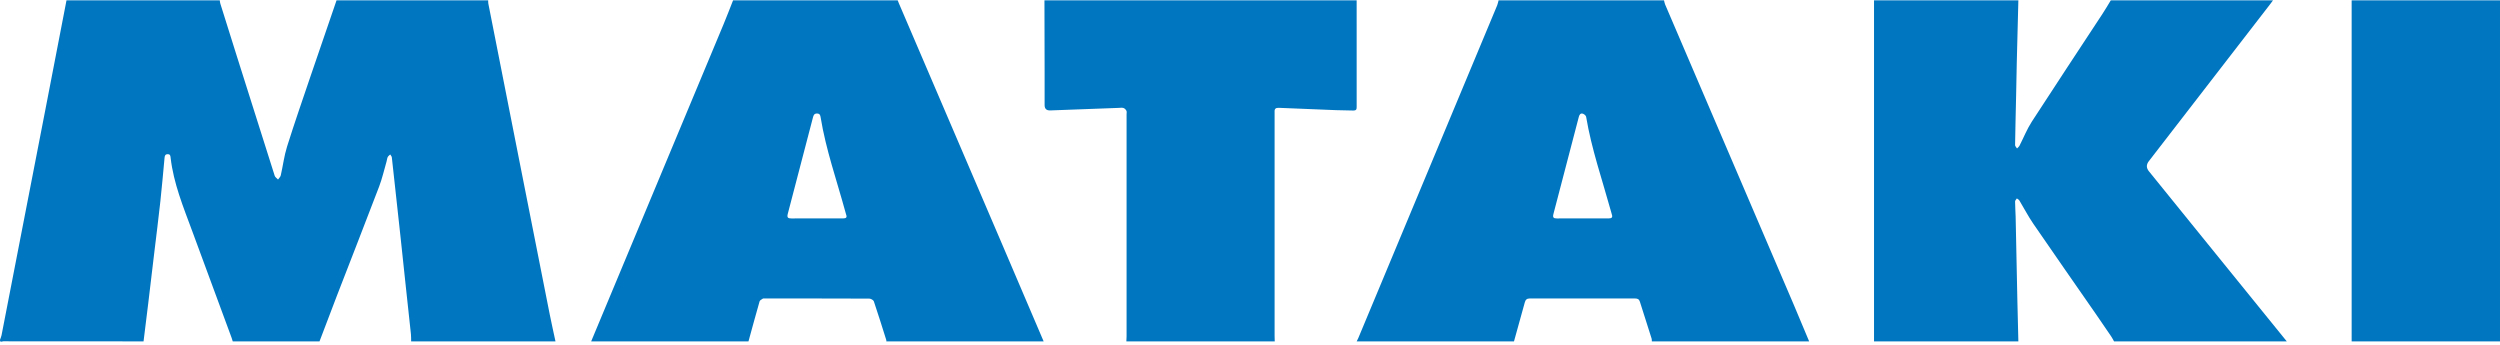
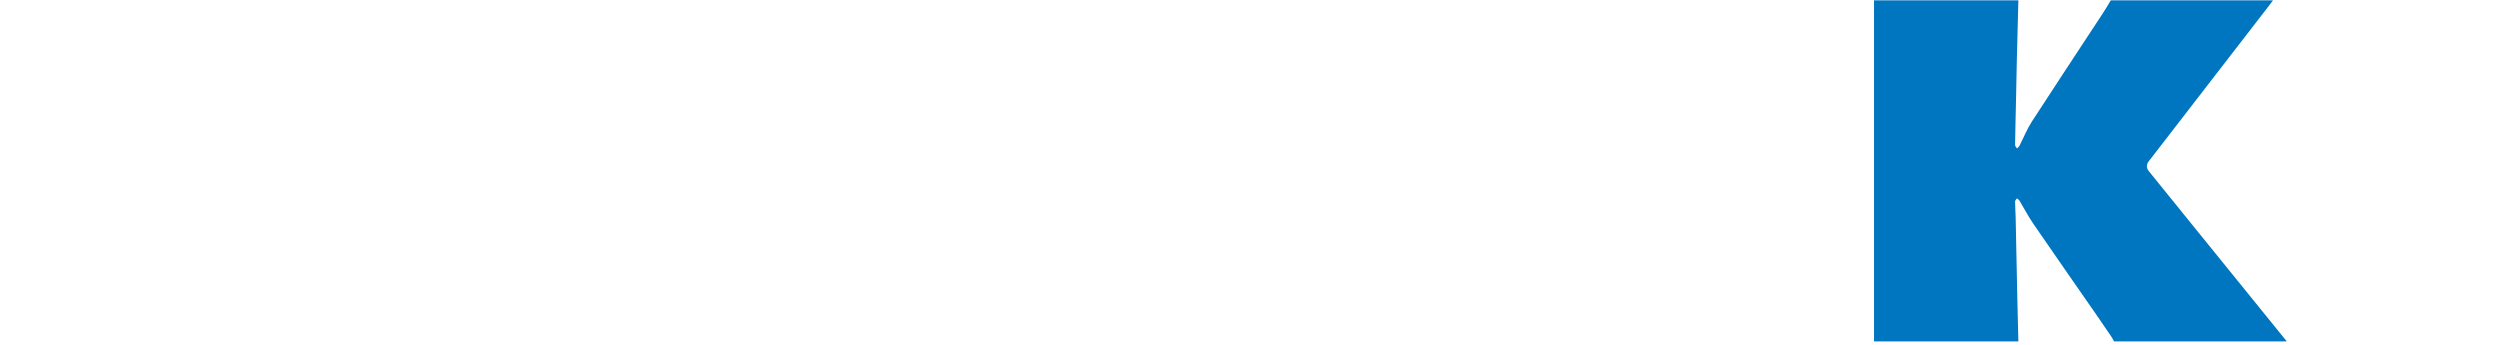
<svg xmlns="http://www.w3.org/2000/svg" width="1000" height="138" viewBox="0 0 1000 138" fill="none">
  <g clip-path="url(#clip0_21_406)">
-     <path d="M127.805 136.554H93.099C92.953 136.09 92.829 135.62 92.661 135.166C87.393 120.891 82.129 106.619 76.855 92.347C73.322 82.788 69.424 73.34 68.246 63.093C68.162 62.353 68.123 61.689 67.114 61.676C66.053 61.663 65.891 62.353 65.817 63.158C65.262 69.006 64.769 74.861 64.13 80.699C63.387 87.501 62.518 94.29 61.707 101.085C60.896 107.881 60.098 114.679 59.278 121.471C58.671 126.499 58.038 131.523 57.419 136.551C38.713 136.551 20.004 136.557 1.298 136.518C0.889 136.518 -0.093 137.177 0.007 135.902C0.215 135.302 0.494 134.715 0.617 134.096C2.508 124.417 4.376 114.731 6.258 105.049C10.205 84.731 14.159 64.416 18.103 44.099C20.941 29.447 23.767 14.789 26.602 0.135C47.036 0.135 67.471 0.135 87.906 0.135C87.974 0.553 87.993 0.988 88.116 1.39C90.286 8.335 92.463 15.276 94.652 22.214C99.712 38.247 104.769 54.283 109.878 70.304C110.063 70.888 110.753 71.312 111.211 71.812C111.59 71.26 112.174 70.754 112.31 70.151C113.183 66.32 113.653 62.37 114.824 58.636C117.782 49.23 121.016 39.911 124.185 30.576C127.636 20.417 131.14 10.281 134.617 0.135C154.834 0.135 175.055 0.135 195.272 0.135C195.288 0.563 195.246 1.001 195.327 1.416C199.314 21.653 203.31 41.883 207.306 62.117C211.49 83.304 215.671 104.488 219.875 125.672C220.598 129.308 221.419 132.928 222.194 136.554H164.458C164.432 135.588 164.474 134.615 164.373 133.658C163.692 127.174 162.975 120.693 162.278 114.209C161.584 107.725 160.906 101.238 160.209 94.754C159.505 88.218 158.778 81.682 158.068 75.146C157.624 71.076 157.205 66.998 156.728 62.931C156.68 62.529 156.303 62.162 156.08 61.779C155.739 62.127 155.288 62.418 155.084 62.83C154.831 63.349 154.805 63.979 154.639 64.546C153.663 67.91 152.894 71.355 151.652 74.618C146.06 89.292 140.322 103.907 134.659 118.555C132.343 124.543 130.089 130.55 127.805 136.551V136.554Z" fill="#0076C0" />
    <path d="M844.323 0.134C865.948 0.134 887.573 0.134 909.195 0.134C908.812 0.656 908.439 1.185 908.043 1.698C891.874 22.625 875.704 43.55 859.532 64.474C858.479 65.839 858.486 67.18 859.555 68.499C866.587 77.183 873.616 85.866 880.651 94.546C892 108.548 903.356 122.551 914.709 136.554H845.62C845.25 135.902 844.923 135.224 844.504 134.604C842.506 131.656 840.498 128.71 838.468 125.785C830.073 113.676 821.627 101.604 813.294 89.453C811.264 86.492 809.613 83.274 807.748 80.196C807.537 79.846 807.086 79.638 806.745 79.366C806.496 79.774 806.032 80.186 806.035 80.595C806.045 82.642 806.21 84.685 806.256 86.735C806.492 97.734 806.7 108.736 806.937 119.735C807.057 125.344 807.209 130.949 807.345 136.557H749.609V0.134C768.854 0.134 788.101 0.134 807.345 0.134C807.131 8.49 806.908 16.845 806.707 25.197C806.603 29.511 806.544 33.825 806.45 38.139C806.308 44.773 806.132 51.403 806.035 58.036C806.029 58.48 806.541 58.934 806.81 59.385C807.141 59.025 807.573 58.717 807.79 58.295C809.438 55.094 810.768 51.691 812.71 48.684C822.062 34.228 831.582 19.884 841.027 5.486C842.175 3.735 843.226 1.918 844.323 0.131V0.134Z" fill="#0076C0" />
-     <path d="M723.661 136.554H660.735C660.709 136.184 660.758 135.792 660.648 135.448C659.087 130.521 657.488 125.604 655.951 120.67C655.626 119.629 654.958 119.392 654.008 119.392C639.979 119.399 625.951 119.405 611.919 119.383C610.735 119.383 610.209 119.876 609.911 120.991C608.51 126.188 607.037 131.368 605.594 136.554H542.668C542.885 136.12 543.129 135.698 543.313 135.25C561.841 90.878 580.365 46.505 598.876 2.126C599.139 1.497 599.249 0.8 599.431 0.135C621.488 0.135 643.544 0.135 665.6 0.135C665.75 0.699 665.834 1.289 666.061 1.821C683.21 41.861 700.372 81.893 717.524 121.932C719.606 126.791 721.618 131.679 723.661 136.554ZM632.993 87.359V87.352C636.502 87.352 640.012 87.342 643.521 87.359C644.657 87.362 645.156 86.95 644.734 85.779C644.608 85.425 644.533 85.052 644.433 84.689C640.956 72.078 636.622 59.691 634.455 46.732C634.374 46.243 633.68 45.649 633.151 45.48C632.159 45.169 631.744 45.912 631.517 46.788C628.15 59.717 624.789 72.645 621.38 85.561C621.007 86.976 621.387 87.401 622.788 87.378C626.187 87.323 629.59 87.362 632.993 87.362V87.359Z" fill="#0076C0" />
-     <path d="M299.391 136.554H236.465C254.117 94.284 271.771 52.013 289.413 9.736C290.74 6.557 291.96 3.336 293.228 0.135C315.177 0.135 337.124 0.135 359.073 0.135C359.235 0.534 359.388 0.939 359.556 1.335C373.39 33.612 387.227 65.889 401.055 98.166C406.533 110.956 411.989 123.758 417.458 136.554H354.532C354.532 136.392 354.577 136.22 354.532 136.074C352.894 130.891 351.285 125.695 349.54 120.544C349.362 120.018 348.35 119.447 347.724 119.444C333.695 119.383 319.67 119.396 305.641 119.396C305.479 119.396 305.275 119.35 305.164 119.431C304.694 119.775 303.971 120.077 303.838 120.537C302.303 125.86 300.86 131.209 299.391 136.551V136.554ZM326.747 87.359V87.352C330.257 87.352 333.766 87.342 337.276 87.359C338.421 87.365 338.917 86.969 338.444 85.795C338.324 85.497 338.262 85.175 338.178 84.864C334.739 72.24 330.351 59.866 328.243 46.895C328.123 46.155 327.957 45.445 326.89 45.409C325.742 45.37 325.44 45.993 325.197 46.927C321.856 59.807 318.508 72.684 315.106 85.549C314.723 86.998 315.177 87.388 316.54 87.375C319.942 87.336 323.345 87.362 326.744 87.362L326.747 87.359Z" fill="#0076C0" />
-     <path d="M509.903 136.553H450.545C450.574 135.907 450.629 135.262 450.629 134.616C450.632 104.993 450.632 75.366 450.629 45.742C450.629 45.255 450.769 44.694 450.571 44.305C450.337 43.844 449.87 43.351 449.397 43.199C448.81 43.011 448.115 43.134 447.467 43.157C438.352 43.491 429.238 43.828 420.126 44.169C418.608 44.225 417.847 43.522 417.843 42.06C417.84 37.529 417.849 32.994 417.843 28.463C417.827 19.021 417.804 9.579 417.781 0.137H542.66C542.66 14.11 542.666 28.087 542.666 42.06C542.666 42.33 542.647 42.602 542.663 42.868C542.718 43.818 542.306 44.246 541.327 44.214C539.008 44.139 536.682 44.146 534.363 44.058C526.76 43.77 519.16 43.468 511.56 43.131C510.318 43.075 509.731 43.5 509.838 44.778C509.877 45.262 509.838 45.748 509.838 46.235C509.838 75.586 509.838 104.938 509.838 134.289C509.838 135.045 509.877 135.797 509.896 136.553H509.903Z" fill="#0076C0" />
-     <path d="M940.66 0.135H999.999V136.554H940.66V0.135Z" fill="#0076C0" />
  </g>
  <defs>
    <clipPath id="clip0_21_406">
      <rect width="1000" height="137" fill="white" transform="translate(0 0.131)" />
    </clipPath>
  </defs>
</svg>